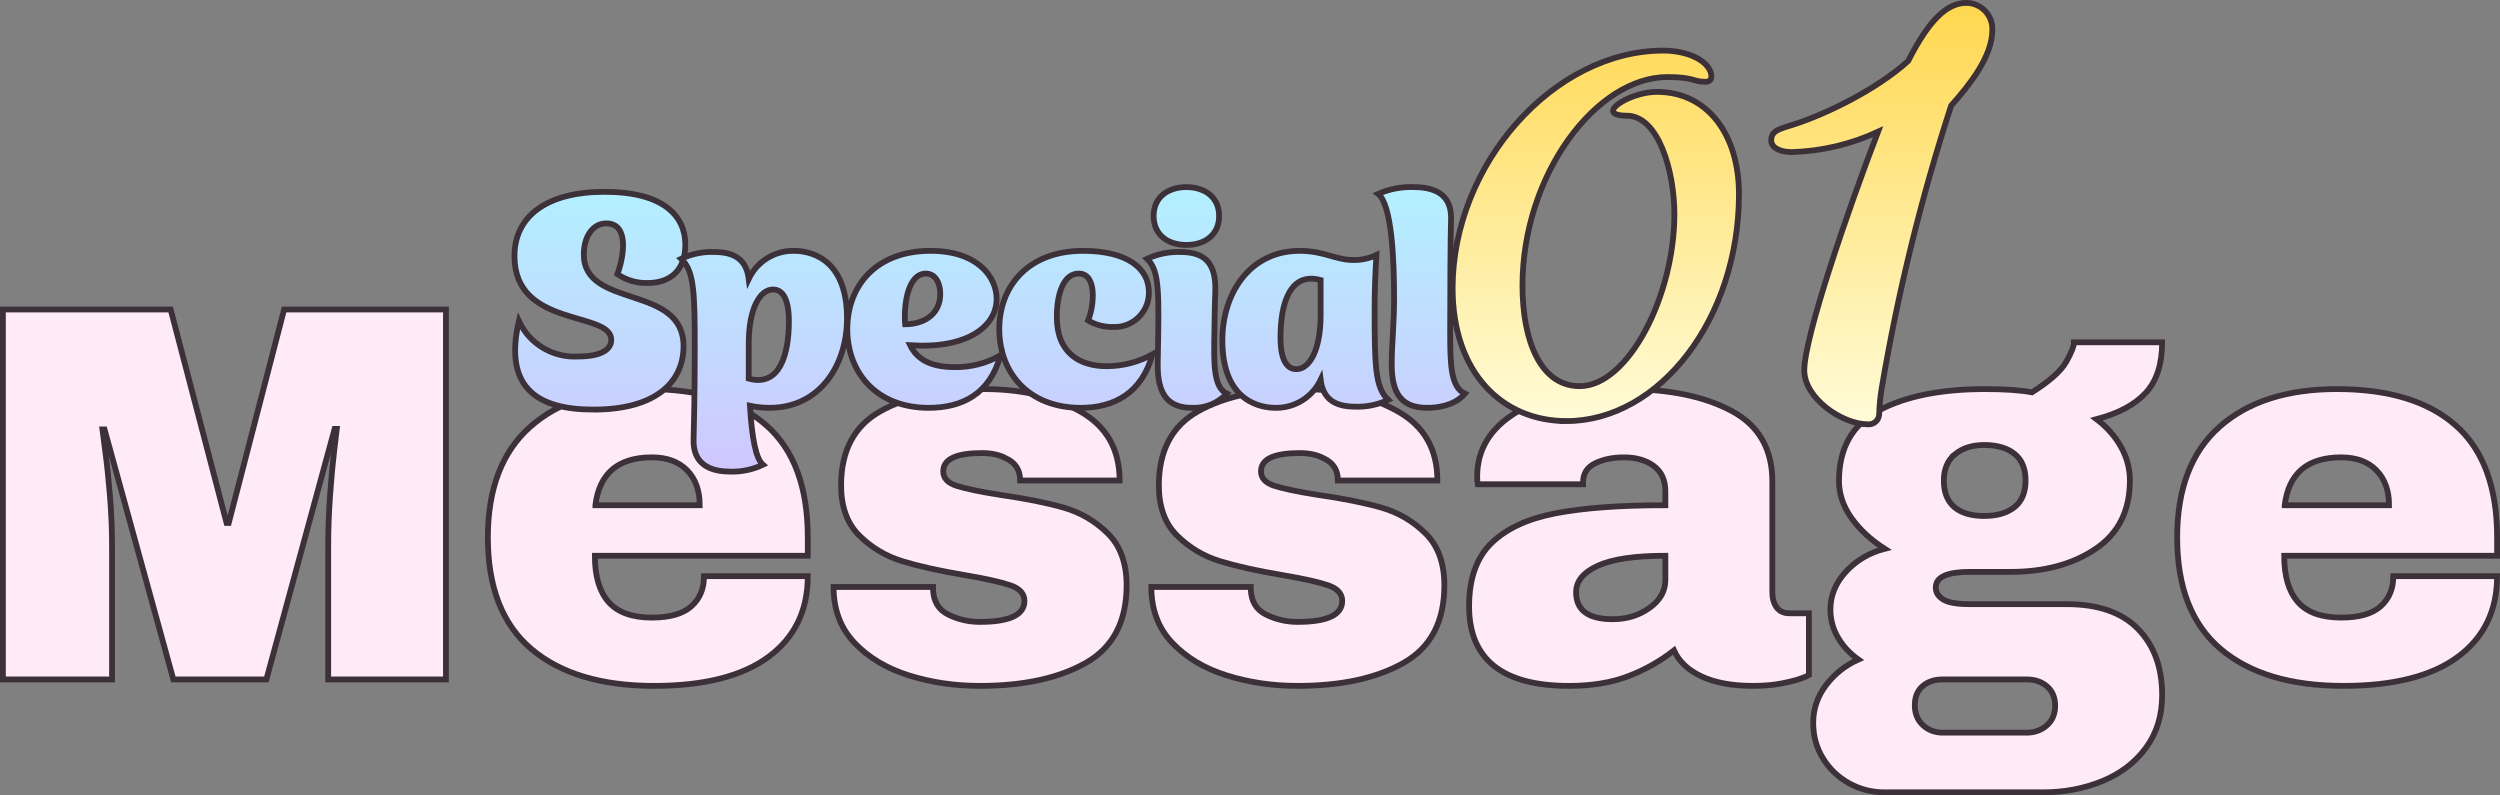
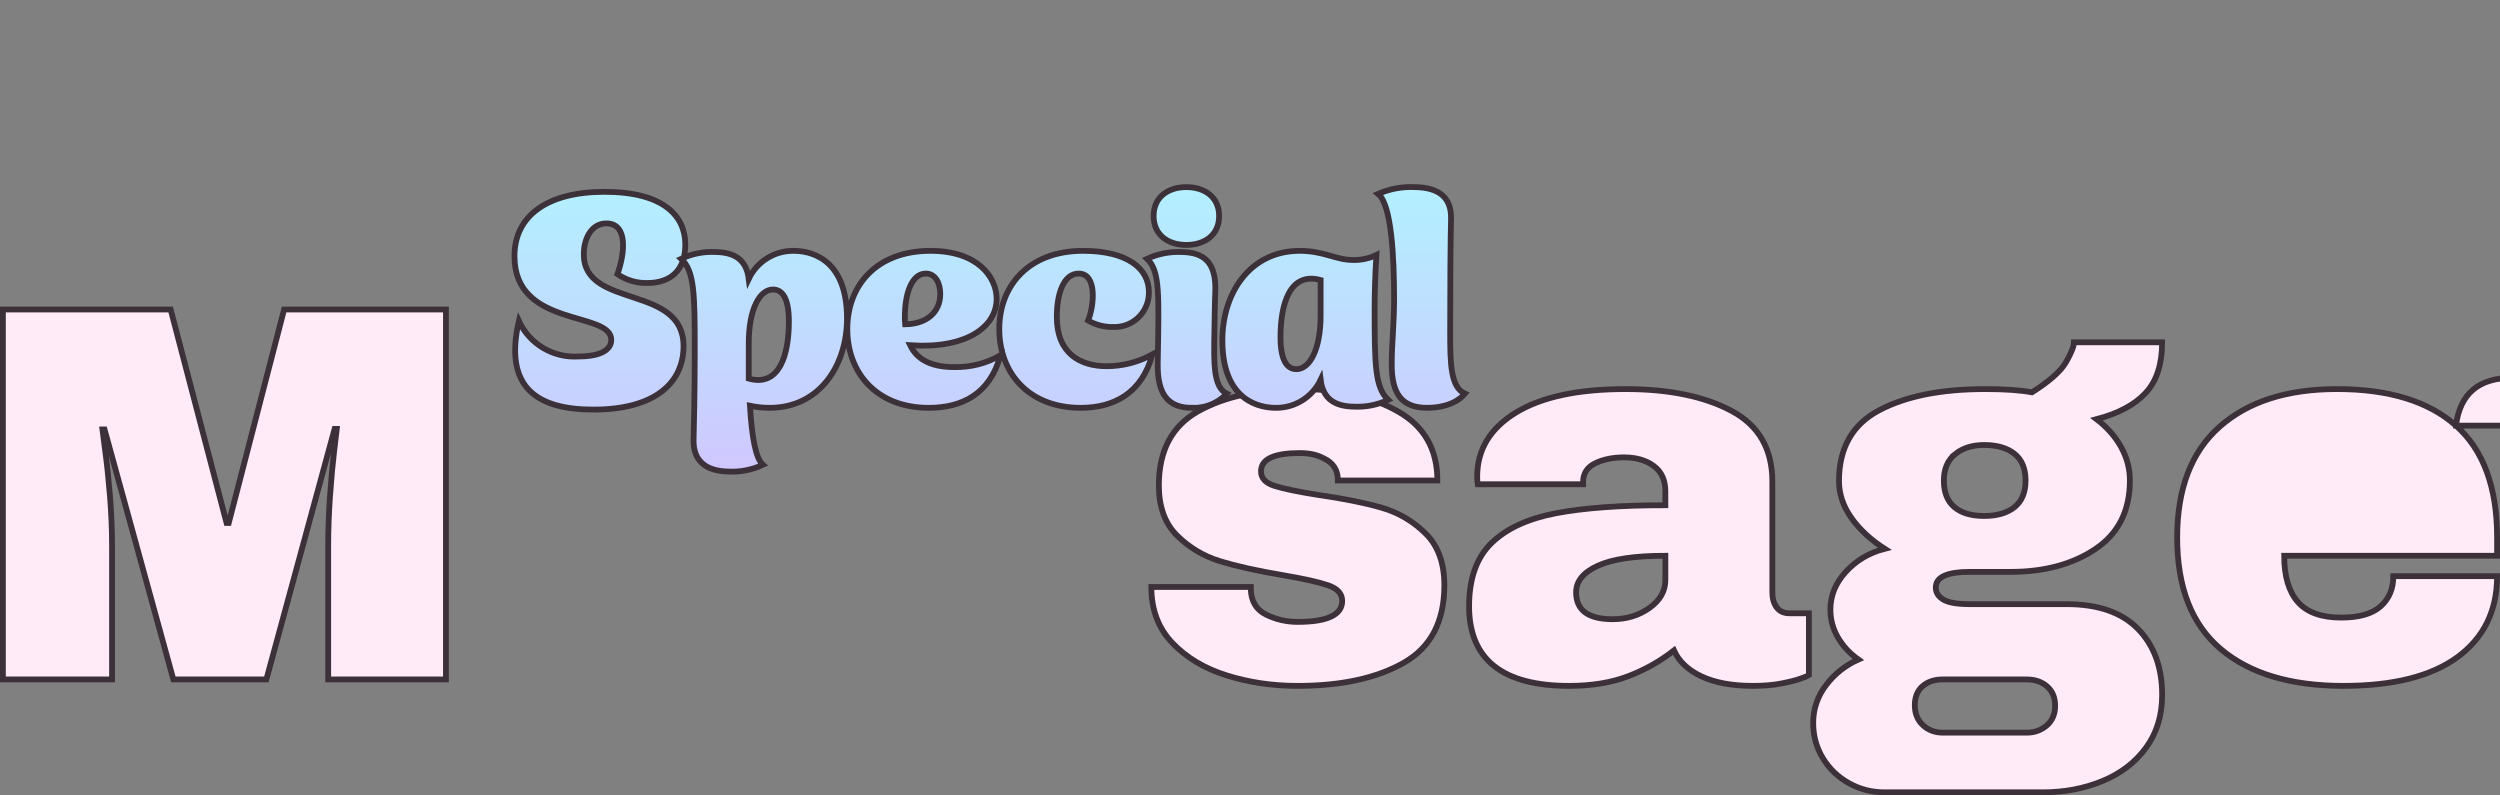
<svg xmlns="http://www.w3.org/2000/svg" version="1.1" viewBox="0 0 323.021 102.751">
  <rect x="0" y="0" width="323.021" height="102.751" fill="#808080" stroke="none" />
  <defs>
    <style>
      .cls-1 {
        isolation: isolate;
      }

      .cls-2 {
        fill: url(#_名称未設定グラデーション_344);
      }

      .cls-2, .cls-3, .cls-4 {
        stroke: #3c3139;
        stroke-width: .75px;
      }

      .cls-3 {
        fill: url(#_名称未設定グラデーション_343);
      }

      .cls-4 {
        fill: #ffeaf8;
      }
    </style>
    <linearGradient id="_名称未設定グラデーション_344" data-name="名称未設定グラデーション 344" x1="-1693.906" y1="432.004" x2="-1693.906" y2="431.004" gradientTransform="translate(124471.915 23524.009) scale(73.351 -54.452)" gradientUnits="userSpaceOnUse">
      <stop offset="0" stop-color="#ffd750" />
      <stop offset="1" stop-color="#fffcd9" />
    </linearGradient>
    <linearGradient id="_名称未設定グラデーション_343" data-name="名称未設定グラデーション 343" x1="-1703.243" y1="428.635" x2="-1703.243" y2="427.682" gradientTransform="translate(219573.729 16562.7) scale(128.84 -38.584)" gradientUnits="userSpaceOnUse">
      <stop offset="0" stop-color="#b2f0ff" />
      <stop offset="1" stop-color="#d0c7ff" />
    </linearGradient>
  </defs>
  <g>
    <g id="_レイヤー_1" data-name="レイヤー_1">
      <g>
        <g id="Message" class="cls-1">
          <g class="cls-1">
            <path class="cls-4" d="M42.405,87.787v-17.229c0-2.13.08-4.318.243-6.565.161-2.246.335-4.134.521-5.662.185-1.528.301-2.501.348-2.917h-.278l-8.822,32.373h-12.019l-8.893-32.304h-.277c.045.417.173,1.378.382,2.883.208,1.506.404,3.381.591,5.627.185,2.247.277,4.436.277,6.565v17.229H.375v-47.796h21.675l7.226,27.58h.277l7.155-27.58h20.911v47.796h-15.214Z" />
-             <path class="cls-4" d="M99.058,54.997c3.543,3.149,5.314,7.966,5.314,14.449v2.362h-27.511c0,2.64.591,4.632,1.771,5.975,1.182,1.344,3.045,2.015,5.593,2.015,2.315,0,4.018-.486,5.106-1.459,1.087-.973,1.632-2.269,1.632-3.891h13.408c0,4.446-1.691,7.92-5.071,10.421-3.382,2.501-8.313,3.752-14.798,3.752-6.808,0-12.088-1.586-15.839-4.759-3.752-3.172-5.627-7.978-5.627-14.416,0-6.298,1.829-11.068,5.488-14.311,3.658-3.241,8.706-4.863,15.145-4.863,6.715,0,11.845,1.575,15.388,4.725ZM76.931,65.278h13.478c0-1.898-.545-3.404-1.633-4.516s-2.604-1.667-4.55-1.667c-4.354,0-6.785,2.062-7.295,6.183Z" />
          </g>
          <g class="cls-1">
-             <path class="cls-4" d="M139.559,53.156c3.404,1.922,5.106,4.897,5.106,8.927h-12.853c0-1.343-.603-2.293-1.806-2.849-.834-.462-1.876-.694-3.127-.694-3.334,0-5.002.788-5.002,2.361,0,.881.579,1.506,1.737,1.876,1.157.371,3.057.765,5.696,1.182,3.241.463,5.951,1.007,8.128,1.632,2.177.626,4.075,1.737,5.697,3.335,1.62,1.598,2.432,3.833,2.432,6.704,0,4.679-1.749,8.013-5.245,10.004-3.498,1.991-8.071,2.987-13.721,2.987-3.242,0-6.299-.452-9.17-1.355-2.873-.902-5.211-2.303-7.017-4.202-1.807-1.898-2.71-4.308-2.71-7.226h12.853v.278c.045,1.575.705,2.675,1.979,3.3,1.273.625,2.628.938,4.064.938,3.844,0,5.766-.903,5.766-2.709,0-.926-.603-1.598-1.806-2.015-1.205-.417-3.173-.856-5.905-1.32-3.289-.556-5.986-1.157-8.094-1.806s-3.948-1.748-5.522-3.3c-1.575-1.552-2.362-3.717-2.362-6.496,0-4.491,1.702-7.688,5.106-9.587,3.404-1.898,7.838-2.849,13.304-2.849,4.908,0,9.065.962,12.47,2.884Z" />
-           </g>
+             </g>
          <g class="cls-1">
            <path class="cls-4" d="M180.615,53.156c3.404,1.922,5.106,4.897,5.106,8.927h-12.853c0-1.343-.602-2.293-1.806-2.849-.834-.462-1.876-.694-3.126-.694-3.335,0-5.002.788-5.002,2.361,0,.881.578,1.506,1.736,1.876,1.157.371,3.057.765,5.697,1.182,3.24.463,5.95,1.007,8.127,1.632,2.177.626,4.076,1.737,5.697,3.335s2.432,3.833,2.432,6.704c0,4.679-1.749,8.013-5.245,10.004-3.497,1.991-8.071,2.987-13.721,2.987-3.242,0-6.299-.452-9.17-1.355-2.872-.902-5.21-2.303-7.017-4.202-1.807-1.898-2.709-4.308-2.709-7.226h12.852v.278c.045,1.575.705,2.675,1.98,3.3,1.273.625,2.627.938,4.063.938,3.844,0,5.767-.903,5.767-2.709,0-.926-.604-1.598-1.807-2.015-1.205-.417-3.173-.856-5.905-1.32-3.289-.556-5.986-1.157-8.093-1.806-2.108-.648-3.949-1.748-5.523-3.3-1.575-1.552-2.361-3.717-2.361-6.496,0-4.491,1.701-7.688,5.105-9.587,3.404-1.898,7.838-2.849,13.304-2.849,4.909,0,9.065.962,12.47,2.884Z" />
            <path class="cls-4" d="M223.722,53.086c3.519,1.876,5.28,4.922,5.28,9.136v14.312c0,.788.184,1.436.556,1.944.37.511.926.765,1.667.765h2.501v7.989c-.139.093-.498.243-1.077.451-.579.209-1.4.417-2.466.626-1.065.208-2.292.312-3.683.312-2.686,0-4.896-.406-6.634-1.216s-2.93-1.934-3.577-3.369c-1.762,1.389-3.729,2.501-5.906,3.334-2.177.834-4.724,1.251-7.641,1.251-8.615,0-12.922-3.427-12.922-10.282,0-3.565.961-6.287,2.883-8.163,1.922-1.875,4.689-3.16,8.302-3.855,3.612-.694,8.337-1.042,14.172-1.042v-1.806c0-1.436-.498-2.524-1.493-3.266-.996-.74-2.282-1.111-3.855-1.111-1.437,0-2.676.255-3.717.764-1.043.511-1.563,1.32-1.563,2.432v.278h-13.616c-.047-.231-.07-.556-.07-.973,0-3.474,1.656-6.229,4.968-8.268,3.312-2.037,8.047-3.057,14.207-3.057,5.603,0,10.165.938,13.686,2.813ZM206.459,73.094c-1.877.857-2.814,2.004-2.814,3.439,0,2.316,1.574,3.474,4.725,3.474,1.806,0,3.392-.486,4.758-1.459s2.05-2.177,2.05-3.613v-3.126c-3.937,0-6.843.429-8.718,1.285Z" />
            <path class="cls-4" d="M277.248,50.759c-1.413,1.528-3.531,2.664-6.356,3.404,1.343,1.02,2.397,2.212,3.161,3.578s1.146,2.813,1.146,4.342c0,3.891-1.471,6.832-4.412,8.822-2.941,1.992-6.611,2.987-11.011,2.987h-5.28c-2.918,0-4.377.672-4.377,2.015,0,.649.324,1.171.973,1.563.648.394,1.783.591,3.404.591h12.506c4.074,0,7.154,1.065,9.238,3.195,2.085,2.131,3.127,4.979,3.127,8.545,0,2.64-.695,4.908-2.084,6.809-1.39,1.898-3.266,3.334-5.627,4.307-2.362.973-4.933,1.459-7.712,1.459h-20.425c-1.666,0-3.207-.394-4.619-1.181-1.414-.788-2.535-1.865-3.369-3.23-.834-1.367-1.251-2.883-1.251-4.551,0-1.806.556-3.438,1.667-4.897s2.502-2.559,4.169-3.3c-1.112-.787-1.992-1.737-2.64-2.849-.649-1.111-.973-2.315-.973-3.612,0-1.807.67-3.438,2.014-4.897s3.011-2.442,5.002-2.953c-1.806-1.157-3.242-2.488-4.307-3.994-1.066-1.505-1.598-3.092-1.598-4.759,0-4.261,1.725-7.306,5.176-9.136,3.449-1.829,8.023-2.744,13.721-2.744,2.5,0,4.516.14,6.043.417,2.27-1.435,3.74-2.744,4.412-3.925.67-1.182,1.008-2.025,1.008-2.536h11.393c0,2.826-.707,5.002-2.119,6.53ZM248.418,88.655c-.672.579-1.008,1.4-1.008,2.467s.348,1.921,1.043,2.57c.694.647,1.551.973,2.57.973h10.837c1.019,0,1.887-.312,2.605-.938.718-.625,1.077-1.471,1.077-2.535s-.348-1.899-1.043-2.501c-.694-.603-1.574-.903-2.64-.903h-10.837c-1.066,0-1.935.289-2.605.868ZM252.621,58.679c-.973.788-1.459,1.923-1.459,3.404,0,1.528.451,2.675,1.354,3.438.903.765,2.188,1.146,3.855,1.146s2.976-.382,3.925-1.146c.949-.764,1.425-1.91,1.425-3.438s-.476-2.675-1.425-3.439c-.949-.764-2.258-1.146-3.925-1.146-1.528,0-2.778.394-3.751,1.181Z" />
          </g>
          <g class="cls-1">
-             <path class="cls-4" d="M317.332,54.997c3.543,3.149,5.314,7.966,5.314,14.449v2.362h-27.51c0,2.64.59,4.632,1.771,5.975,1.181,1.344,3.045,2.015,5.592,2.015,2.315,0,4.018-.486,5.106-1.459,1.087-.973,1.632-2.269,1.632-3.891h13.408c0,4.446-1.691,7.92-5.071,10.421-3.382,2.501-8.313,3.752-14.798,3.752-6.808,0-12.088-1.586-15.839-4.759-3.751-3.172-5.627-7.978-5.627-14.416,0-6.298,1.829-11.068,5.488-14.311,3.658-3.241,8.706-4.863,15.145-4.863,6.715,0,11.845,1.575,15.388,4.725ZM295.205,65.278h13.479c0-1.898-.545-3.404-1.633-4.516-1.089-1.111-2.605-1.667-4.551-1.667-4.354,0-6.785,2.062-7.295,6.183Z" />
+             <path class="cls-4" d="M317.332,54.997c3.543,3.149,5.314,7.966,5.314,14.449v2.362h-27.51c0,2.64.59,4.632,1.771,5.975,1.181,1.344,3.045,2.015,5.592,2.015,2.315,0,4.018-.486,5.106-1.459,1.087-.973,1.632-2.269,1.632-3.891h13.408c0,4.446-1.691,7.92-5.071,10.421-3.382,2.501-8.313,3.752-14.798,3.752-6.808,0-12.088-1.586-15.839-4.759-3.751-3.172-5.627-7.978-5.627-14.416,0-6.298,1.829-11.068,5.488-14.311,3.658-3.241,8.706-4.863,15.145-4.863,6.715,0,11.845,1.575,15.388,4.725Zh13.479c0-1.898-.545-3.404-1.633-4.516-1.089-1.111-2.605-1.667-4.551-1.667-4.354,0-6.785,2.062-7.295,6.183Z" />
          </g>
        </g>
        <g id="_グループ_2048" data-name="グループ_2048">
-           <path id="_パス_996" data-name="パス_996" class="cls-2" d="M202.393,54.408c12.036,0,22.295-13.267,22.295-29.338,0-7.659-4.035-13.199-10.6-13.199-2.599,0-5.676,1.573-5.676,2.462,0,.342.547.615,1.778.615,4.103,0,6.155,7.181,6.155,12.72,0,10.532-5.95,22.226-12.241,22.226-5.061,0-7.386-5.881-7.386-12.994,0-14.293,9.506-26.945,18.738-26.945,3.488,0,3.214.615,4.924.615.376.033.71-.24.752-.615,0-1.915-2.804-3.419-6.223-3.419-14.156,0-27.218,14.703-27.218,30.706,0,11.01,6.497,17.165,14.703,17.165ZM243.104,50.325c2.095-12.429,5.103-24.688,9-36.675,2.325-2.625,5.325-6.3,5.325-9.825.04-1.865-1.44-3.409-3.305-3.449-.023,0-.047,0-.07,0-2.55,0-4.875,2.325-7.5,7.5-4.125,3.75-10.725,6.9-14.7,8.175-1.8.6-3,.75-3,2.1,0,.75.825,1.5,2.7,1.5,3.839-.12,7.614-1.013,11.1-2.625-3.825,9.975-9.525,26.475-9.525,30.825,0,3.6,4.875,6.975,8.25,6.975.744.043,1.382-.525,1.425-1.269,0-.002,0-.004,0-.006.032-1.08.133-2.157.3-3.225Z" />
          <path id="_パス_995" data-name="パス_995" class="cls-3" d="M76.69,52.923c8.045,0,11.629-3.546,11.629-8.197,0-8.045-12.887-4.766-12.887-11.858,0-2.211,1.106-4.003,2.898-4.003,2.898,0,2.364,4.003,1.449,6.558,1.132.776,2.479,1.176,3.851,1.144,3.088,0,4.918-1.716,4.918-4.957,0-3.66-2.745-6.825-10.447-6.825-7.473,0-11.629,3.165-11.629,8.312,0,9.341,12.506,7.015,12.506,10.828,0,1.144-1.144,2.135-4.232,2.135-3.265.21-6.324-1.607-7.702-4.575-1.983,8.579,2.326,11.438,9.646,11.438ZM94.152,60.93c1.524.076,3.043-.225,4.423-.877-.915-.801-1.411-3.393-1.678-7.626.84.178,1.696.268,2.555.267,6.444,0,9.989-5.49,9.989-11.553,0-8.159-5.223-8.731-6.901-8.731-2.473-.026-4.735,1.388-5.795,3.622-.305-2.478-1.83-3.431-4.308-3.47-1.524-.076-3.043.225-4.423.877,1.716,1.601,1.754,4.537,1.754,11.82,0,5.91-.114,9.723-.153,11.629-.038,2.631,1.563,4.003,4.537,4.042ZM96.745,48.92v-4.537c0-4.537,1.449-6.977,3.126-6.977,1.182,0,2.059,1.068,2.059,4.118,0,4.27-1.182,8.502-5.185,7.397ZM120.003,52.695c4.27,0,7.892-1.754,9.265-6.787-1.819,1.045-3.889,1.573-5.986,1.525-3.088,0-4.842-1.068-5.681-2.821,7.473.496,11.171-2.516,11.171-5.986,0-2.821-2.44-6.215-8.541-6.215-7.054,0-10.752,4.537-10.752,10.104,0,5.643,3.775,10.18,10.523,10.18ZM116.914,40.951c0-3.088.915-5.605,2.707-5.605,1.258,0,1.868,1.258,1.868,2.631,0,2.402-1.792,3.889-4.537,3.927-.032-.317-.044-.635-.038-.953ZM139.638,52.695c4.27,0,7.892-1.868,9.265-6.901-1.811.996-3.843,1.52-5.91,1.525-3.317,0-6.444-1.563-6.444-6.367,0-3.088.915-5.605,2.821-5.605,2.44,0,1.983,4.232,1.22,6.062.98.578,2.103.869,3.241.839,2.44.107,4.504-1.785,4.611-4.224.005-.104.005-.209.003-.313,0-3.012-2.783-5.3-8.502-5.3-7.054,0-10.828,4.537-10.828,10.104,0,5.643,3.775,10.18,10.523,10.18ZM154.012,52.695c1.695.077,3.339-.592,4.499-1.83-1.716-.839-1.678-3.775-1.601-7.892.038-1.754.038-3.47.114-5.223.153-3.775-1.373-5.147-4.347-5.185-1.536-.073-3.067.228-4.461.877,1.678,1.601,1.525,4.537,1.373,13.497-.076,4.156,1.449,5.757,4.423,5.757ZM149.056,27.912c0,2.478,1.906,3.737,4.232,3.737s4.232-1.258,4.232-3.737-1.906-3.737-4.232-3.737-4.232,1.258-4.232,3.737ZM164.841,52.695c2.473.026,4.735-1.388,5.795-3.622.305,2.478,1.83,3.431,4.308,3.47,1.524.076,3.043-.225,4.423-.877-1.716-1.601-1.754-4.537-1.754-11.82,0-2.059.076-4.347.229-6.901-.938.453-1.971.676-3.012.648-2.25,0-3.775-1.182-6.901-1.182-6.444,0-9.989,5.49-9.989,11.553,0,8.159,5.223,8.731,6.901,8.731ZM165.451,43.582c0-4.27,1.182-8.502,5.185-7.397v4.537c0,4.537-1.449,6.977-3.126,6.977-1.182,0-2.059-1.068-2.059-4.118ZM184.438,52.695c1.258,0,3.508-.267,4.842-1.83-1.83-.839-1.906-3.775-1.906-7.892,0-5.452.038-11.972.114-14.755.038-2.631-1.487-4.003-4.69-4.042-1.622-.076-3.241.224-4.728.877,1.754,1.373,2.059,8.388,2.059,13.535,0,3.203-.305,5.948-.305,8.236-.076,4.27,1.449,5.872,4.613,5.872Z" />
        </g>
      </g>
    </g>
  </g>
</svg>